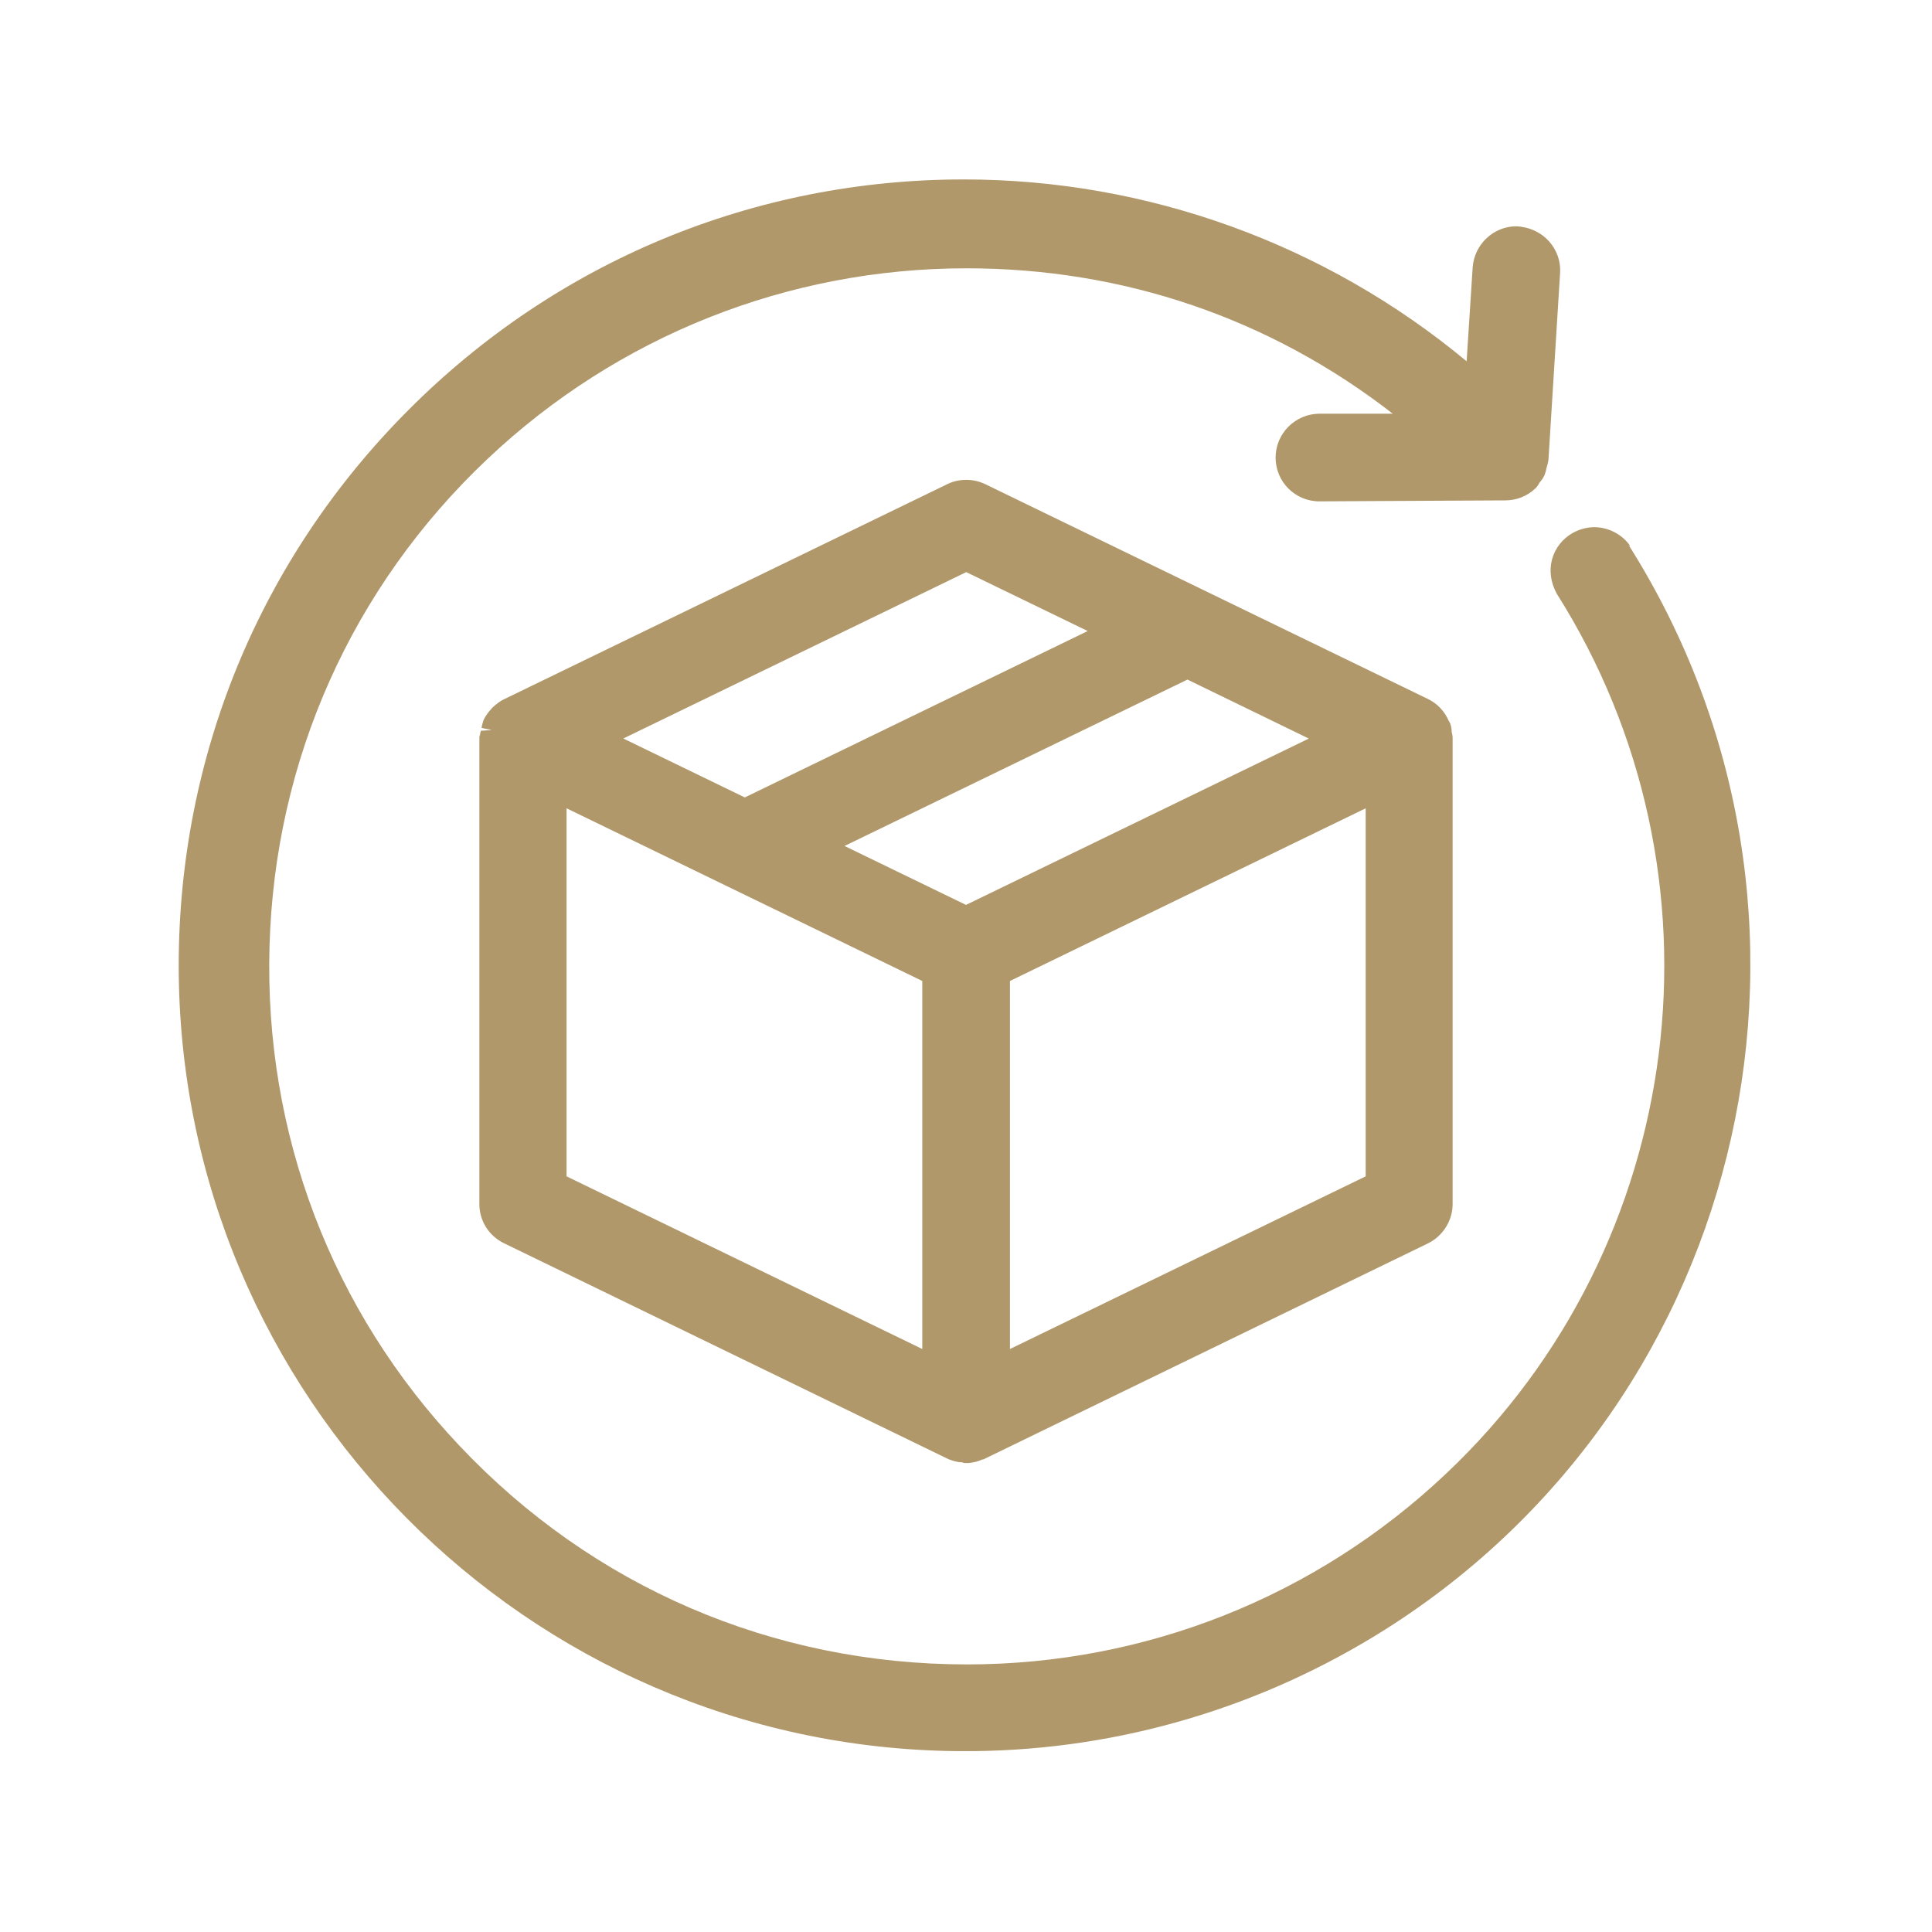
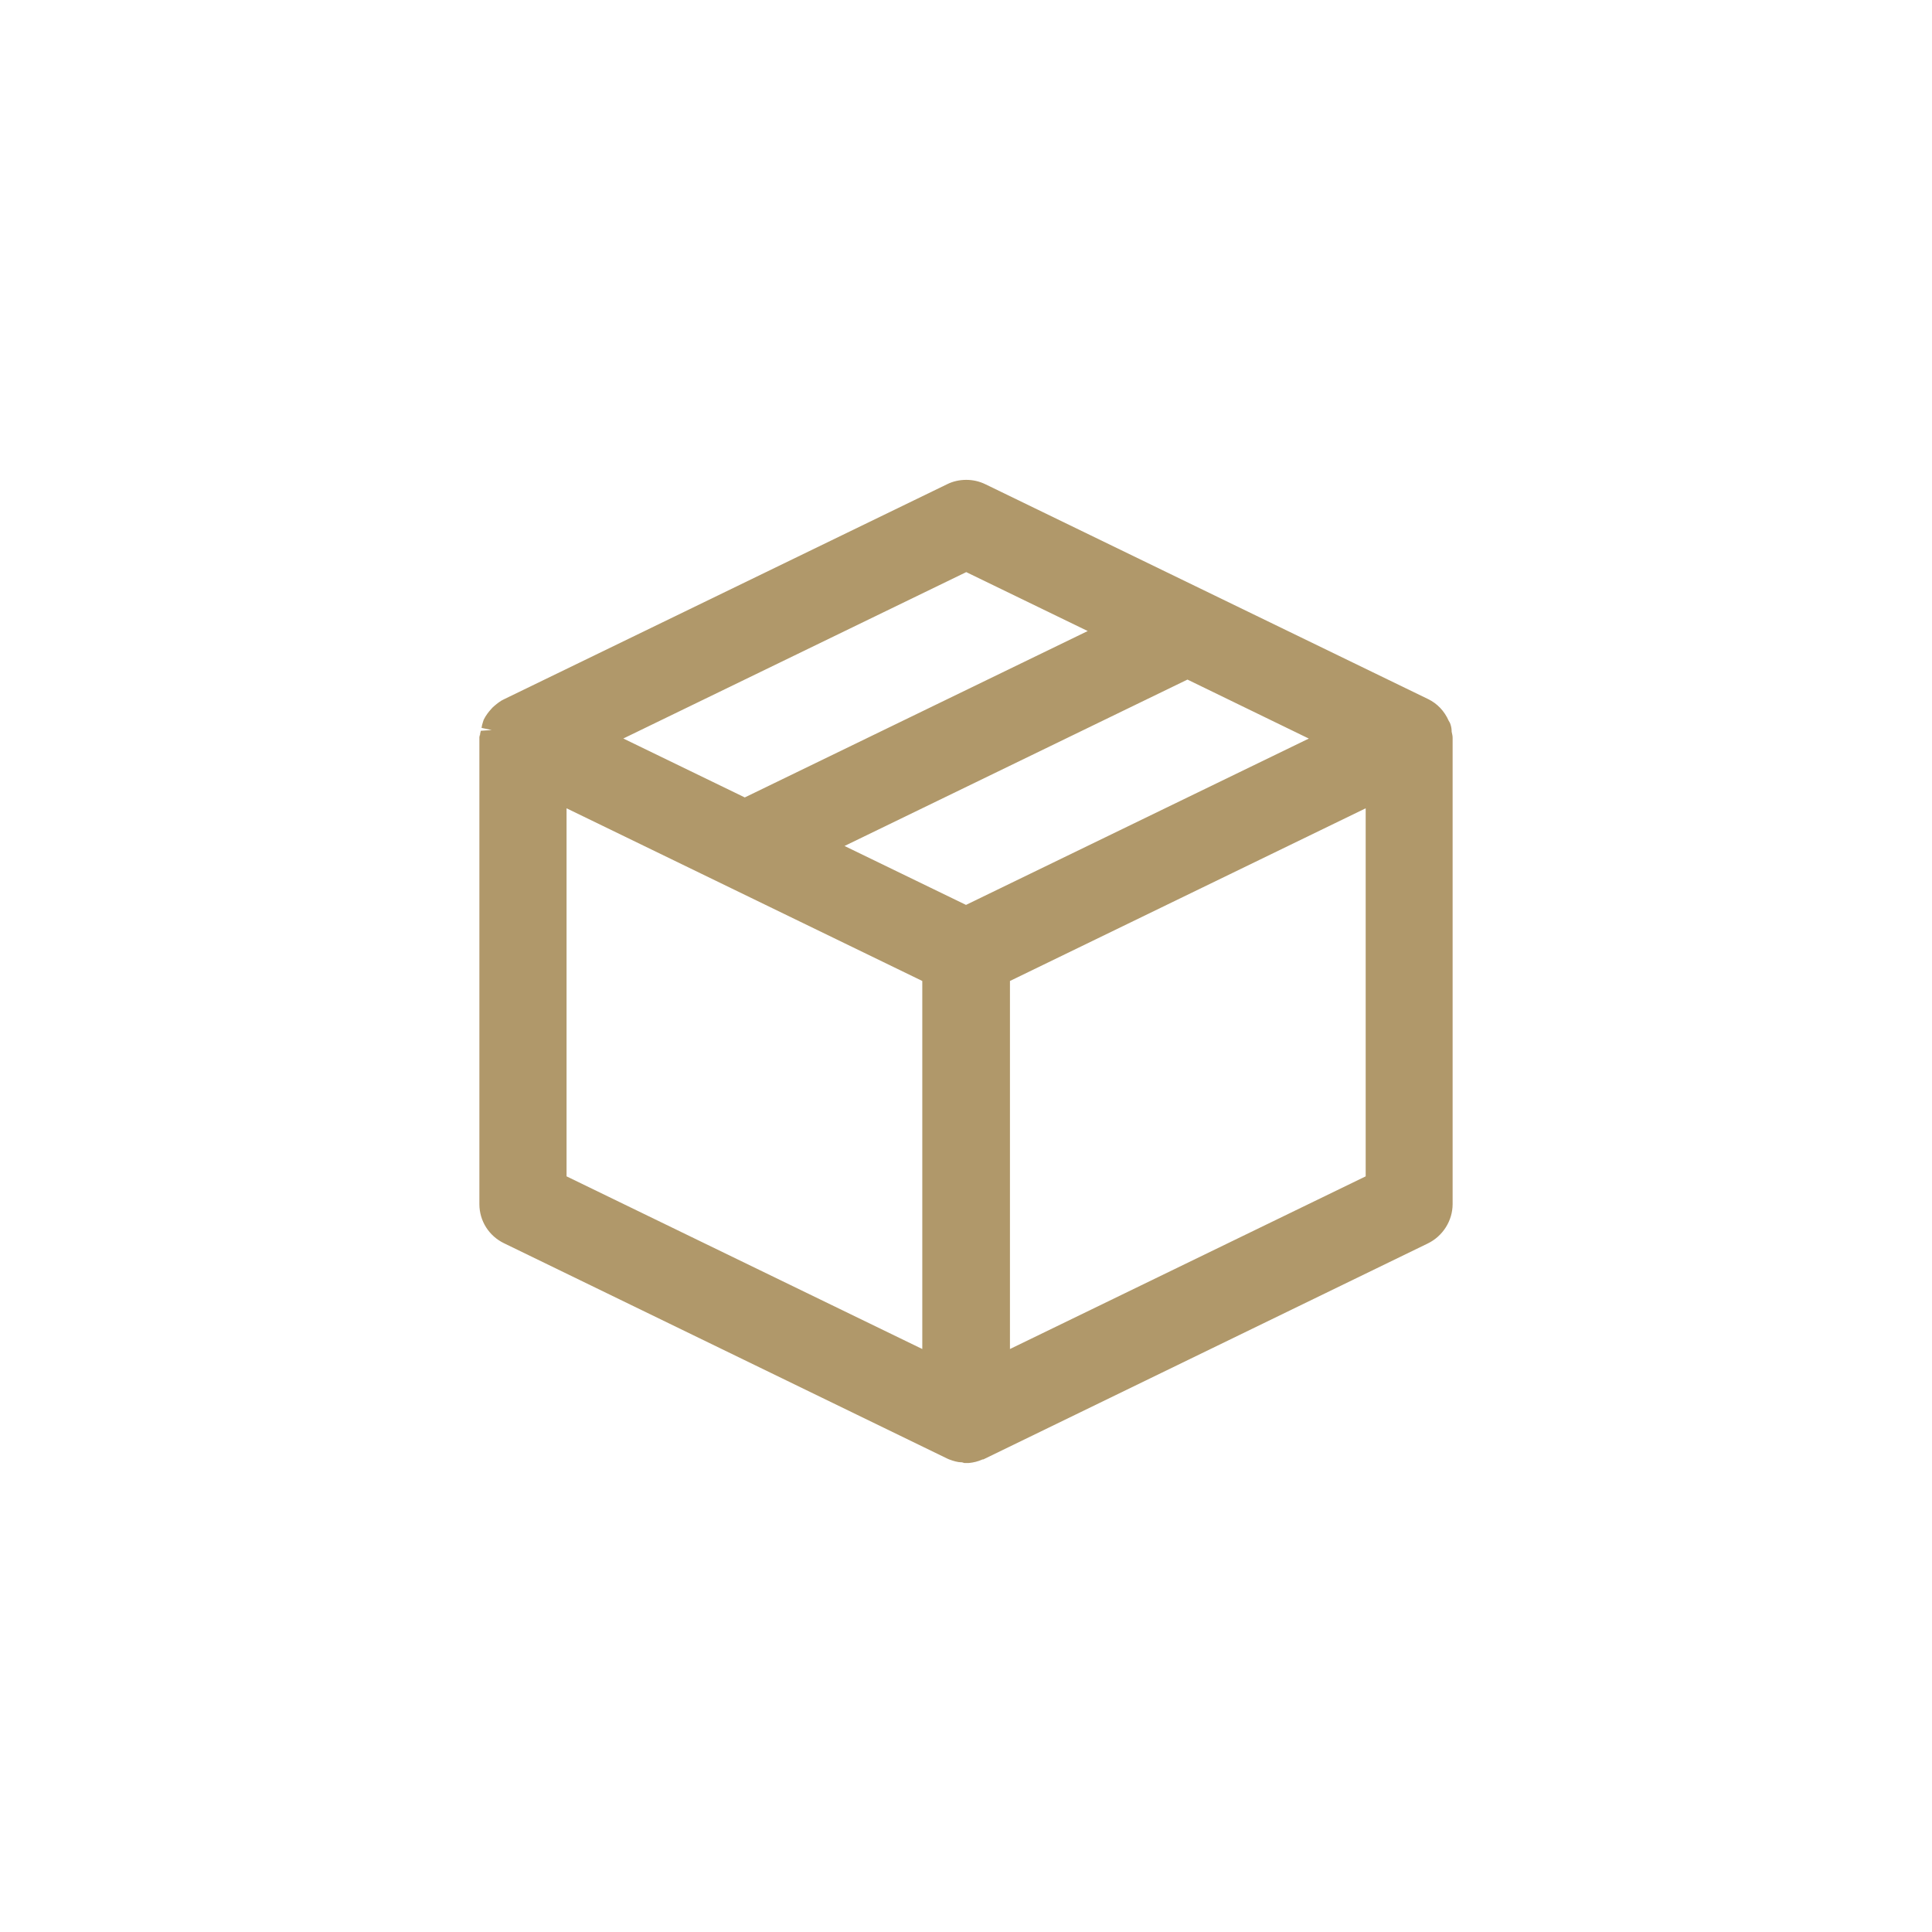
<svg xmlns="http://www.w3.org/2000/svg" id="_レイヤー_1" version="1.1" viewBox="0 0 80 80">
  <defs>
    <style>
      .st0 {
        fill: #b0986a;
        fill-rule: evenodd;
      }
    </style>
  </defs>
  <path class="st0" d="M19.87,30.43l-.02.09v19.34c0,.7.4,1.32,1.02,1.62l18.36,8.92.07.03c.18.07.37.12.5.12h.03l.1.03h.19c.19-.02.37-.06.57-.15h.03l18.4-8.94c.62-.3,1.03-.94,1.03-1.63v-19.31c0-.09-.02-.15-.04-.25,0-.09-.01-.19-.05-.31-.02-.07-.06-.12-.07-.14-.18-.41-.48-.72-.85-.9l-18.34-8.9c-.25-.12-.51-.18-.79-.18s-.55.06-.79.18l-18.34,8.9c-.16.07-.29.18-.41.28-.05.04-.1.09-.14.14-.1.11-.21.25-.3.43l-.03.09c-.03.09-.05.17-.06.25l.42.09-.45.03c-.02.07-.04.16-.03.18h.02ZM25.81,30.58l14.2-6.89,5.03,2.44-14.2,6.89s-5.03-2.44-5.03-2.44ZM38.19,40.62v15.24l-14.73-7.15v-15.24l14.73,7.15ZM54.2,30.58l-14.2,6.89-5.03-2.44,14.2-6.89,5.02,2.44h.01ZM41.82,55.86v-15.24l14.73-7.15v15.24s-14.73,7.15-14.73,7.15Z" />
-   <path class="st0" d="M67.5,22.6c-.34-.48-.9-.77-1.49-.77-.31,0-.62.09-.89.24-.42.24-.72.62-.85,1.08-.13.47-.06.97.19,1.43,7.36,11.64,5.44,26.98-4.58,36.44-5.38,5.09-12.44,7.9-19.84,7.9-8.04,0-15.5-3.21-21.01-9.05-5.3-5.6-8.09-12.94-7.87-20.67.21-7.73,3.42-14.9,9.02-20.19,5.38-5.09,12.44-7.9,19.84-7.9,6.51,0,12.58,2.08,17.65,6.02h-3.04c-1,.01-1.81.82-1.81,1.82s.81,1.81,1.81,1.81l7.63-.04h.07c.46,0,.9-.17,1.24-.49.07-.06.12-.14.19-.26.06-.07.15-.18.2-.31.04-.1.06-.18.07-.25l.03-.11c.02-.07.05-.17.06-.29l.48-7.71c.03-.48-.13-.93-.45-1.3-.33-.37-.8-.6-1.36-.63-.95,0-1.74.75-1.81,1.7l-.25,3.89c-5.85-4.86-13.22-7.53-20.82-7.53-8.69,0-16.86,3.39-23,9.55-6.14,6.15-9.51,14.32-9.51,23.01.01,17.81,14.41,32.31,32.17,32.52h.79c6.02-.07,11.88-1.81,16.99-5.03,15.16-9.58,19.69-29.72,10.09-44.91v.03Z" />
</svg>